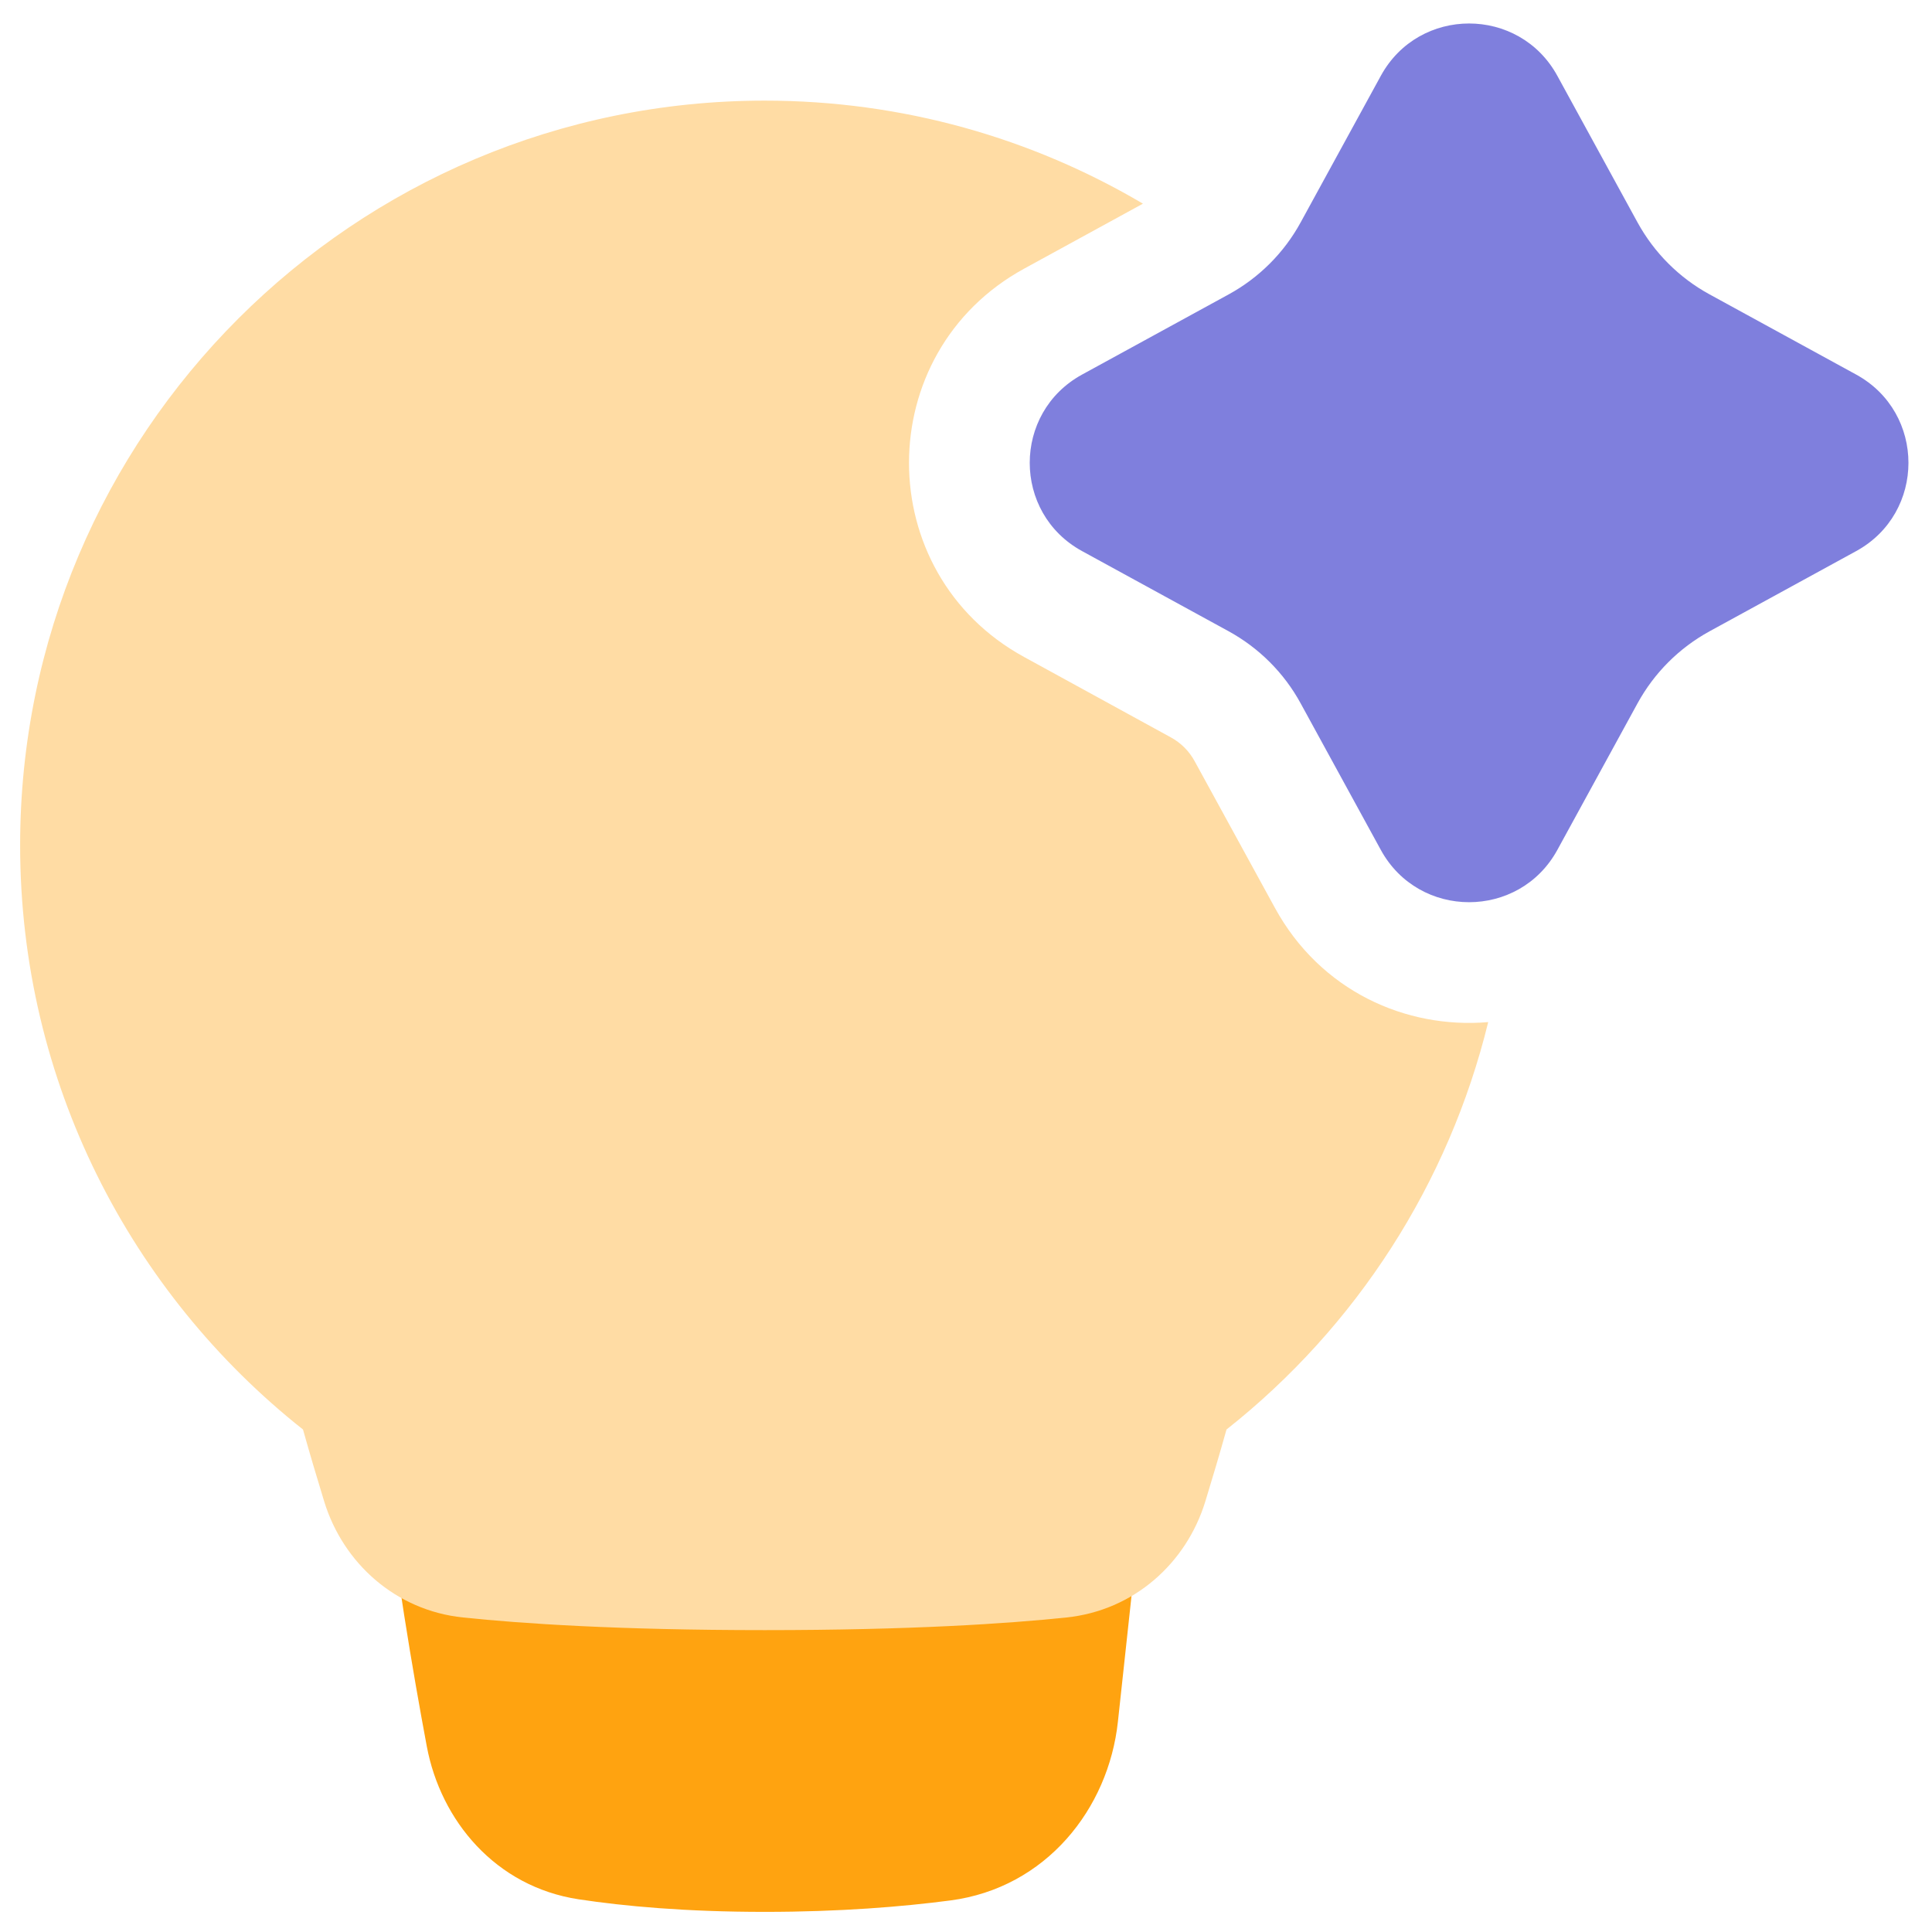
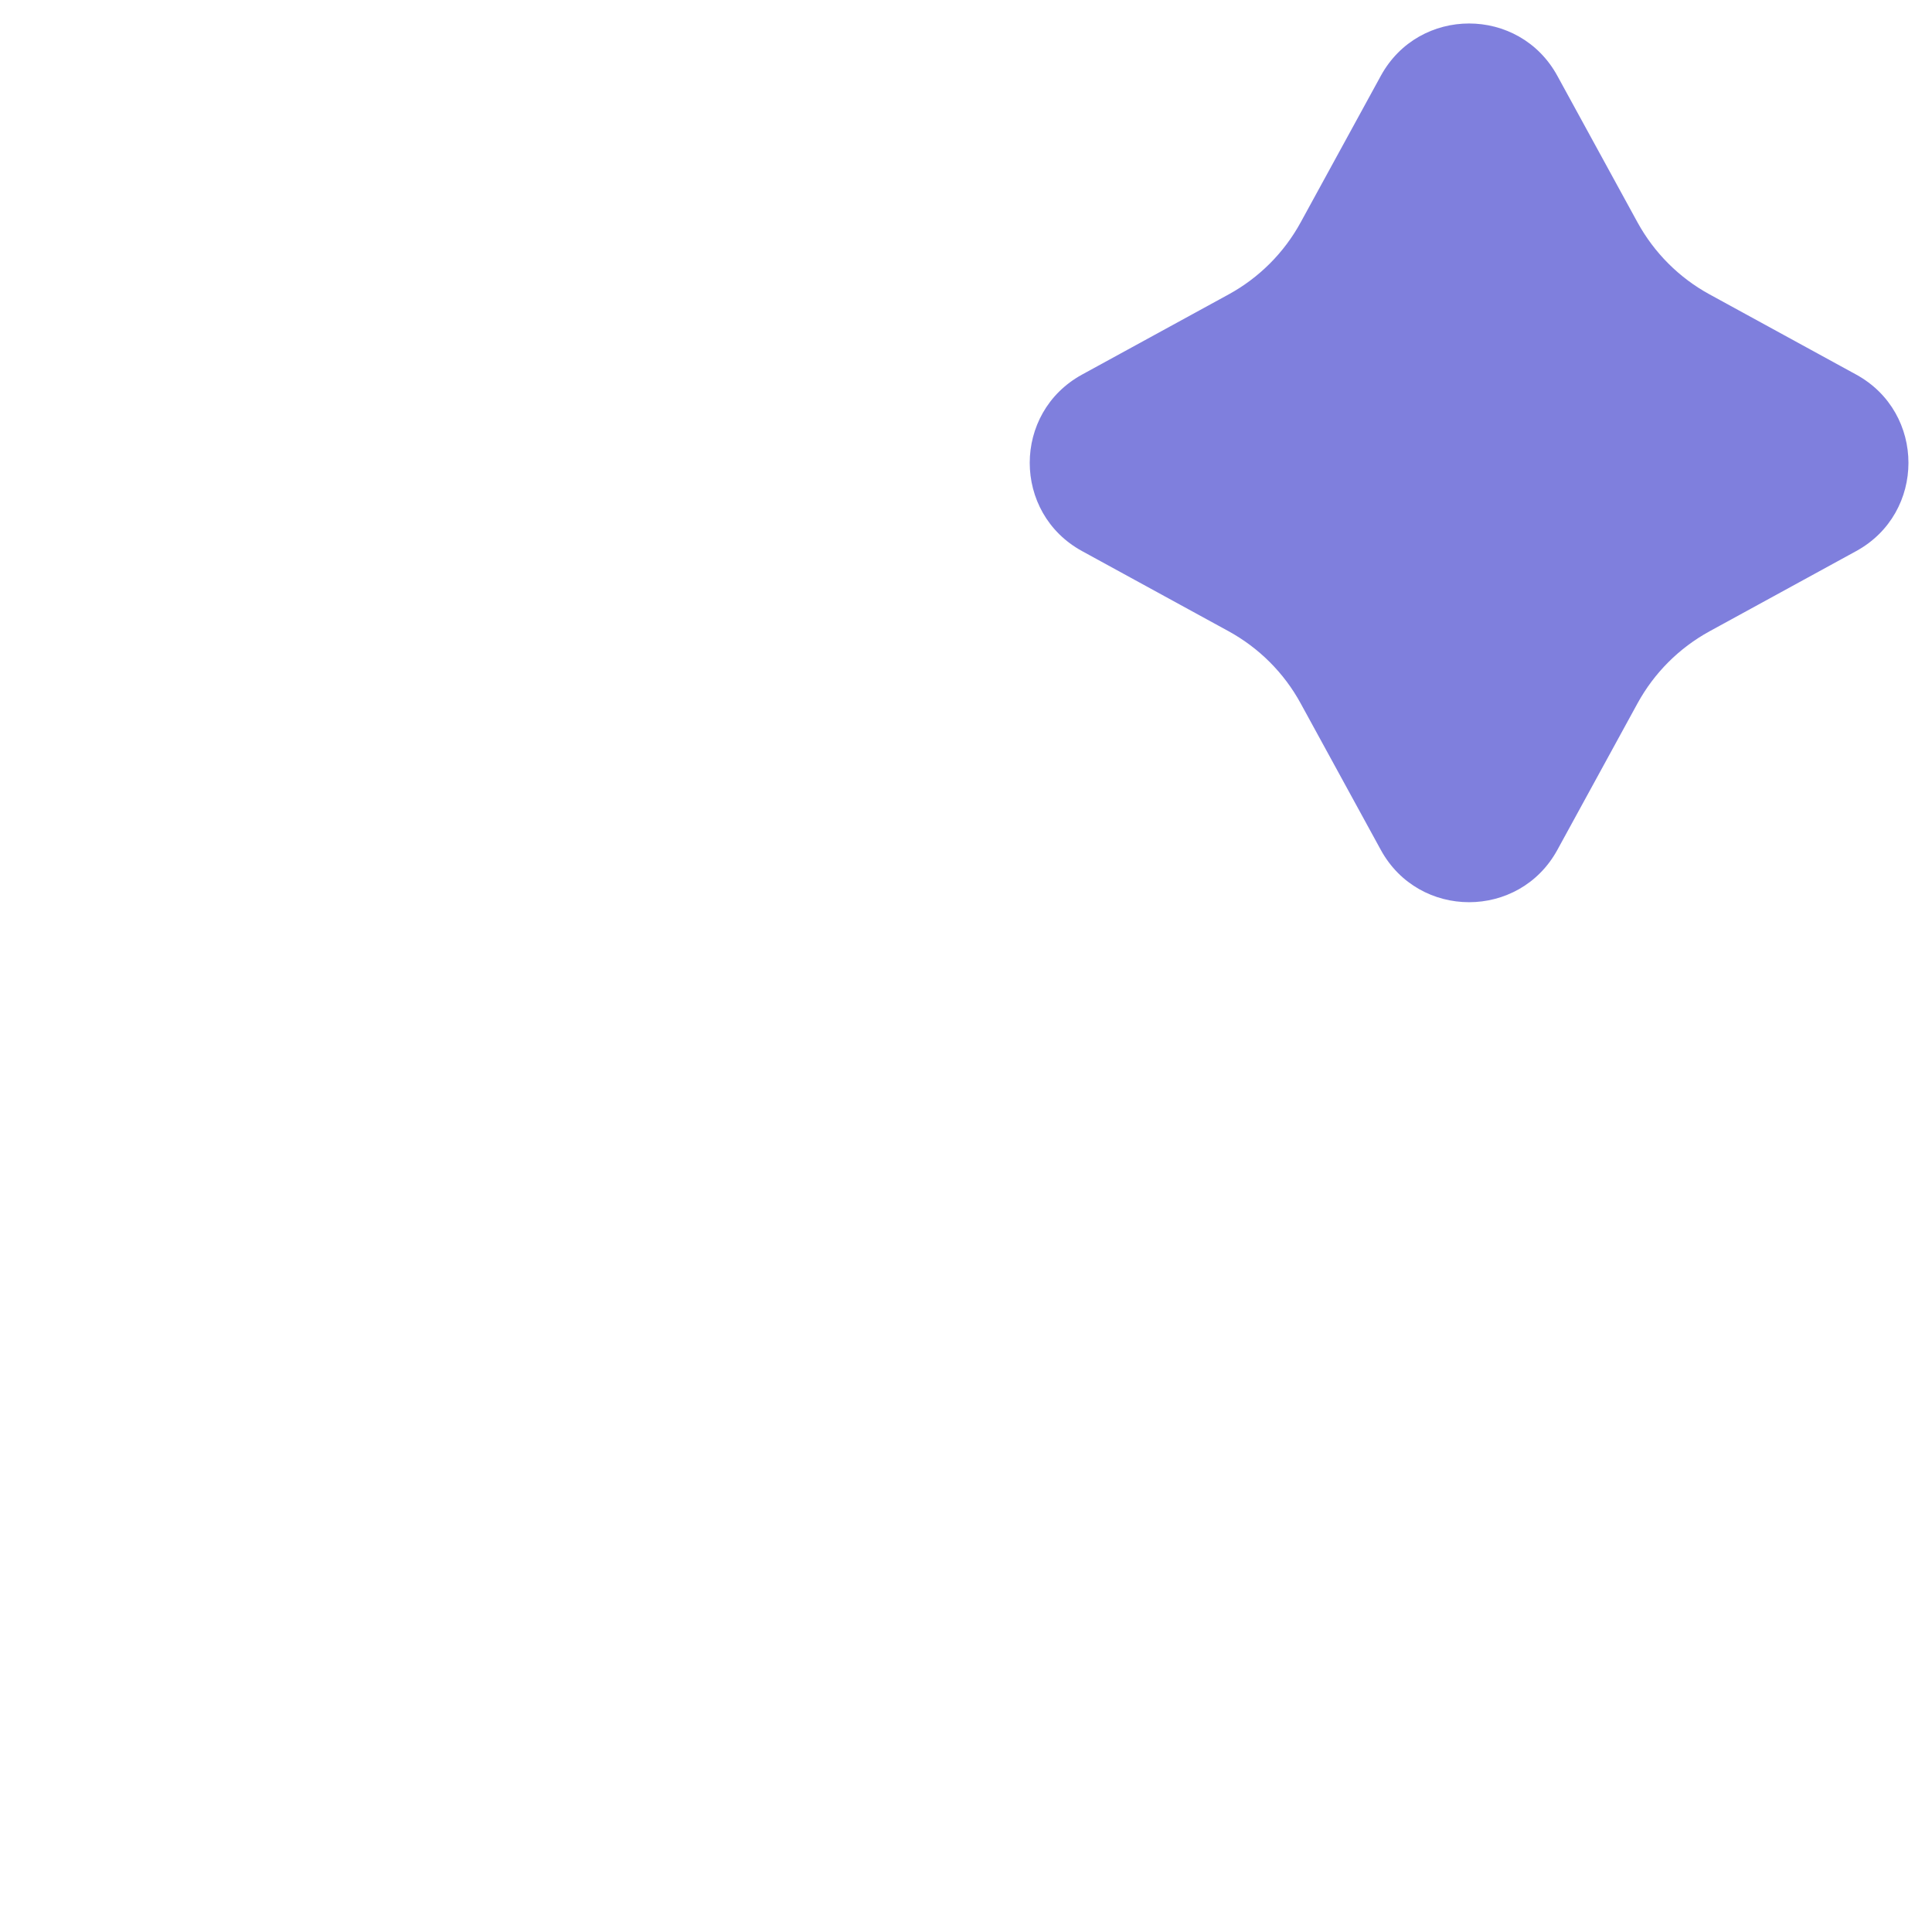
<svg xmlns="http://www.w3.org/2000/svg" width="24" height="24" viewBox="0 0 24 24" fill="none">
-   <path d="M4.754 18.081C4.741 17.956 4.759 17.83 4.807 17.713C4.855 17.597 4.931 17.495 5.029 17.416C5.127 17.337 5.243 17.284 5.366 17.262C5.49 17.24 5.617 17.249 5.736 17.288L5.743 17.29L5.783 17.303C5.821 17.314 5.881 17.331 5.962 17.352C6.125 17.395 6.372 17.453 6.696 17.512C7.345 17.63 8.3 17.75 9.5 17.75C10.7 17.75 11.655 17.63 12.303 17.512C12.55 17.468 12.795 17.415 13.037 17.352C13.111 17.333 13.184 17.312 13.256 17.29L13.263 17.288H13.264C13.383 17.249 13.511 17.24 13.634 17.262C13.758 17.285 13.873 17.338 13.971 17.417C14.069 17.496 14.145 17.598 14.193 17.714C14.241 17.83 14.259 17.956 14.245 18.081L13.887 21.388C13.77 22.47 12.994 23.452 11.806 23.608C11.211 23.686 10.436 23.75 9.5 23.75C8.515 23.75 7.75 23.679 7.189 23.594C6.155 23.437 5.475 22.616 5.302 21.695C5.134 20.798 4.902 19.443 4.754 18.081Z" fill="#FFA310" />
-   <path fill-rule="evenodd" clip-rule="evenodd" d="M14.198 2.53L12.723 3.337C10.815 4.38 10.815 7.12 12.723 8.162L14.543 9.159C14.669 9.227 14.773 9.331 14.841 9.457L15.837 11.277C16.402 12.311 17.465 12.784 18.487 12.697C17.997 14.699 16.853 16.48 15.236 17.758C15.152 18.057 15.064 18.355 14.973 18.651C14.738 19.419 14.085 20.006 13.247 20.093C12.521 20.169 11.319 20.25 9.5 20.25C7.68 20.25 6.479 20.169 5.753 20.093C4.915 20.006 4.263 19.419 4.027 18.651C3.936 18.355 3.848 18.057 3.764 17.758C1.625 16.064 0.25 13.443 0.25 10.5C0.25 5.391 4.391 1.25 9.5 1.25C11.215 1.25 12.821 1.717 14.198 2.53Z" fill="#FFDCA4" />
  <path fill-rule="evenodd" clip-rule="evenodd" d="M19.346 0.942C18.872 0.075 17.627 0.075 17.153 0.942L16.157 2.763C15.951 3.14 15.64 3.451 15.263 3.657L13.442 4.653C12.575 5.127 12.575 6.372 13.442 6.846L15.263 7.842C15.64 8.049 15.951 8.359 16.157 8.737L17.153 10.558C17.627 11.424 18.872 11.424 19.346 10.558L20.342 8.737C20.549 8.359 20.859 8.049 21.237 7.842L23.058 6.846C23.924 6.372 23.924 5.127 23.058 4.653L21.237 3.657C20.859 3.451 20.549 3.14 20.342 2.763L19.346 0.942Z" fill="#7F7FDD" />
</svg>